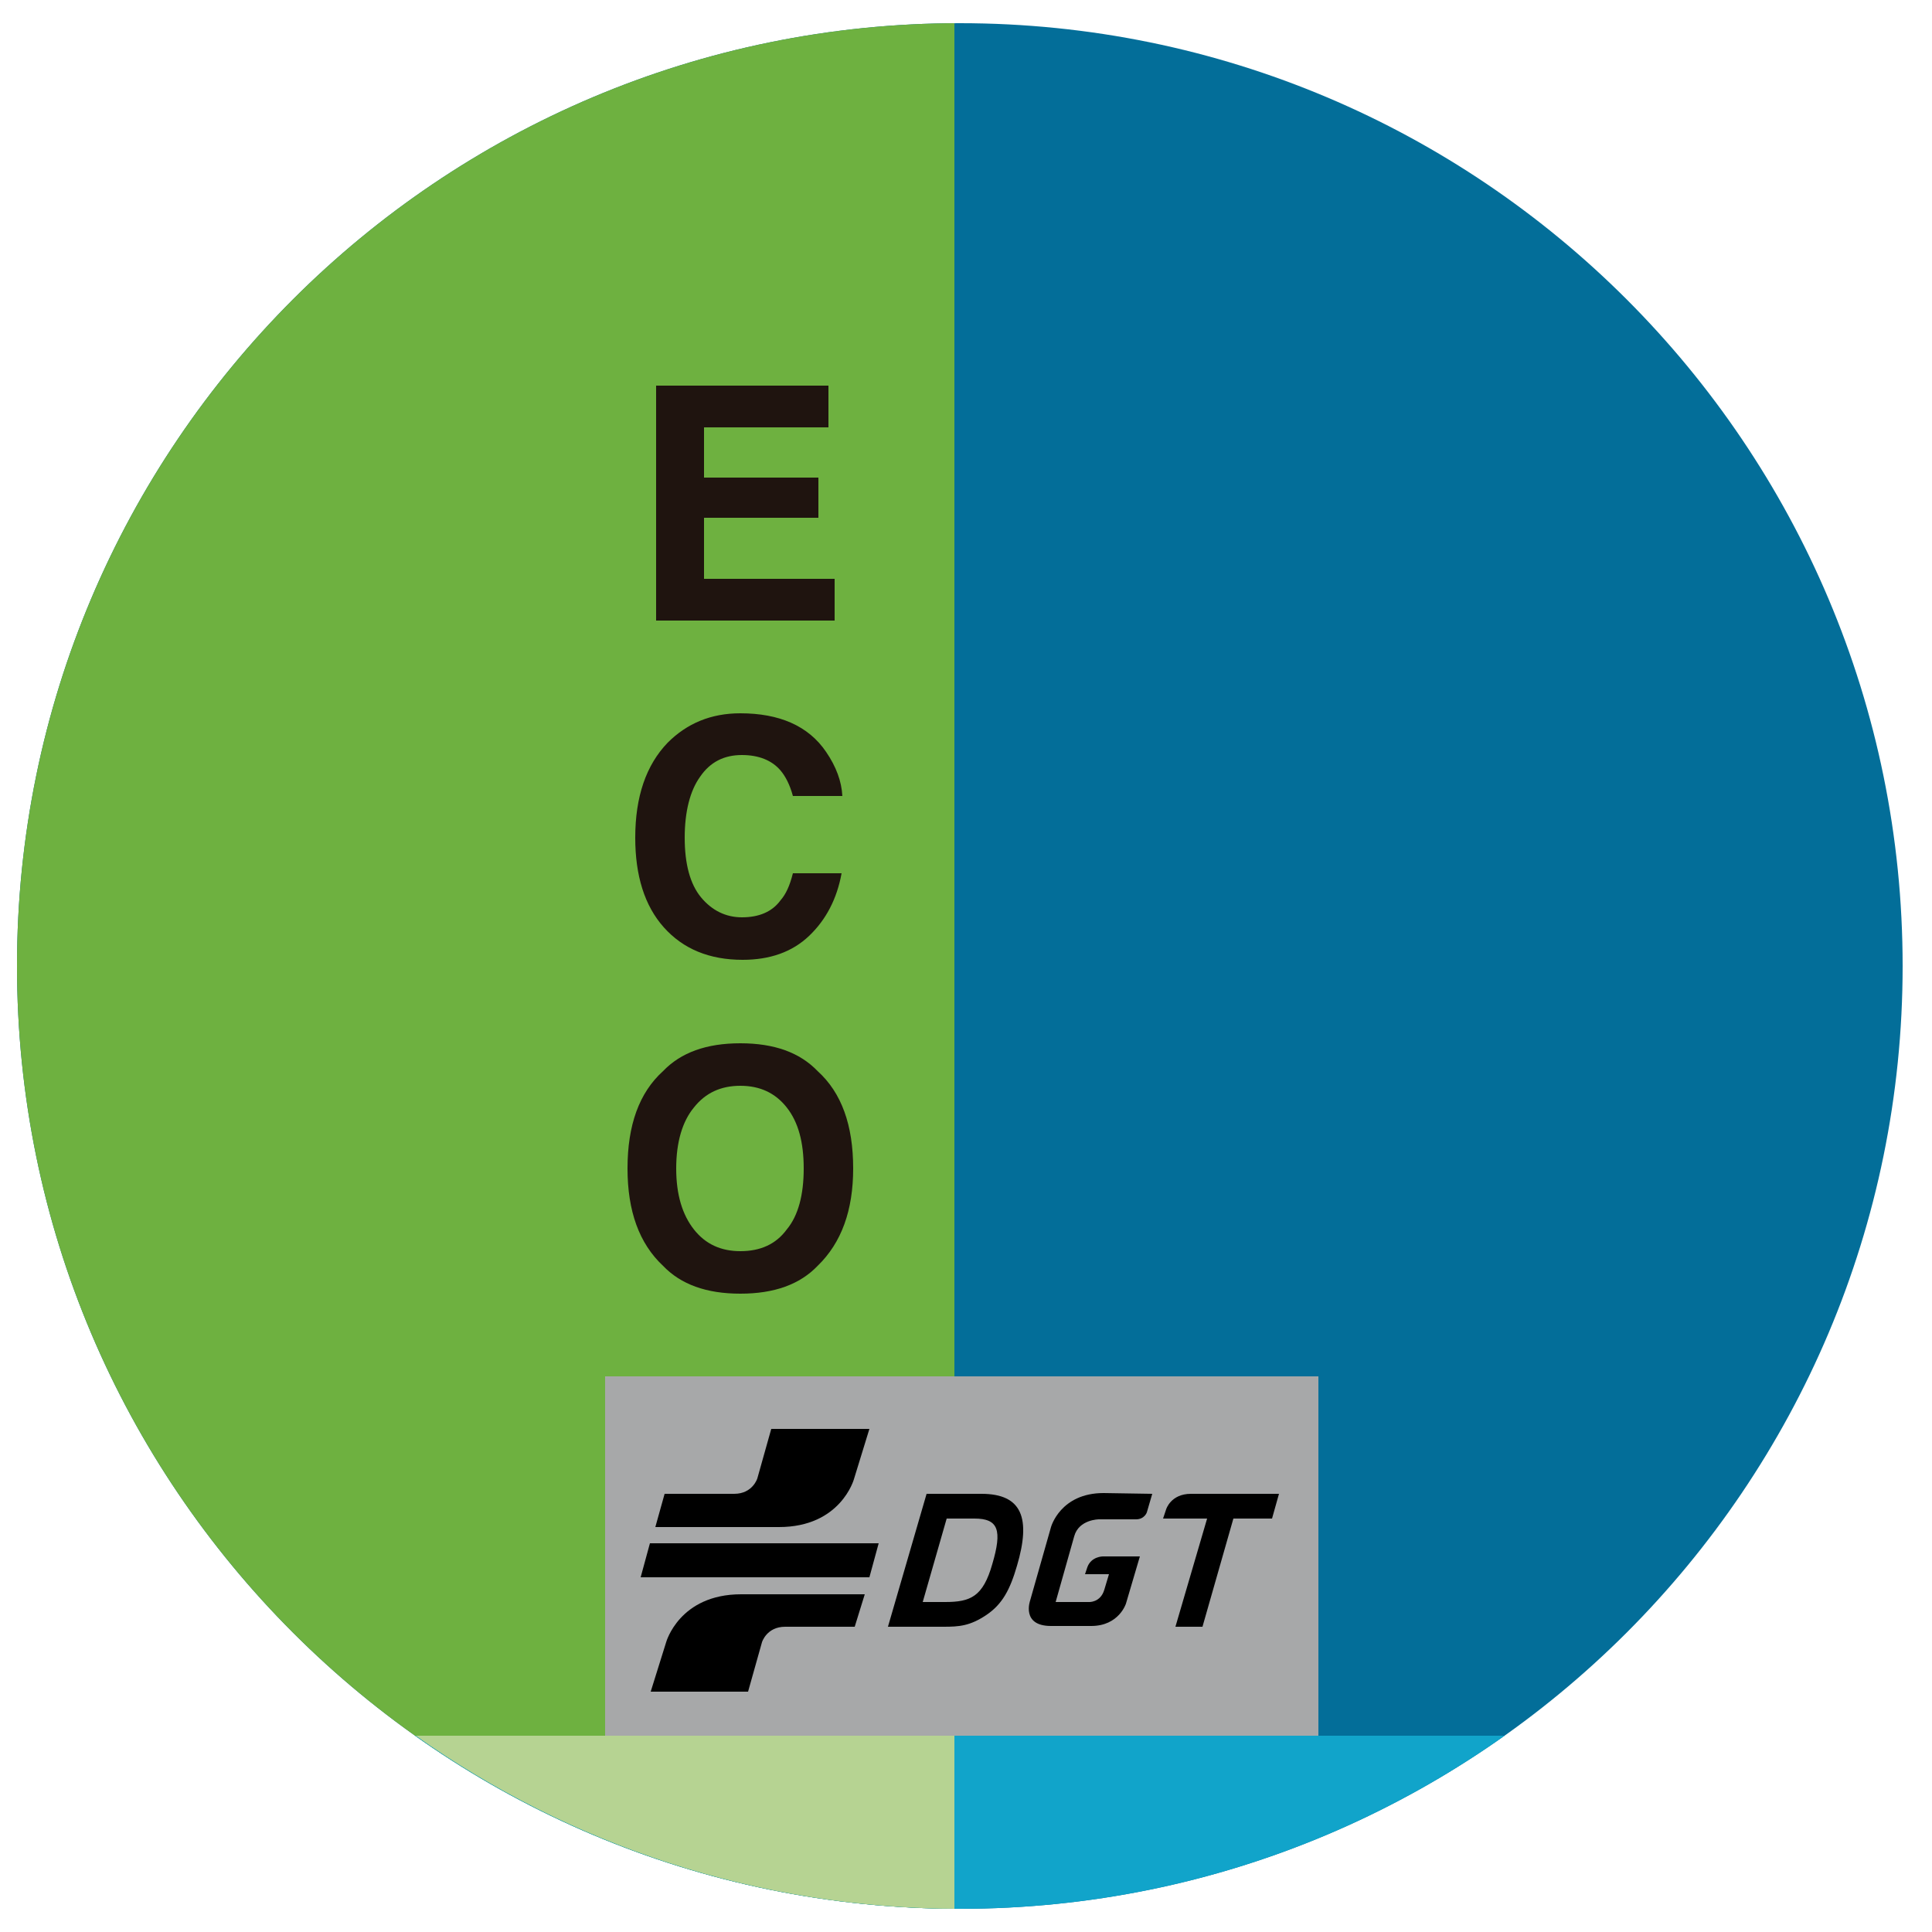
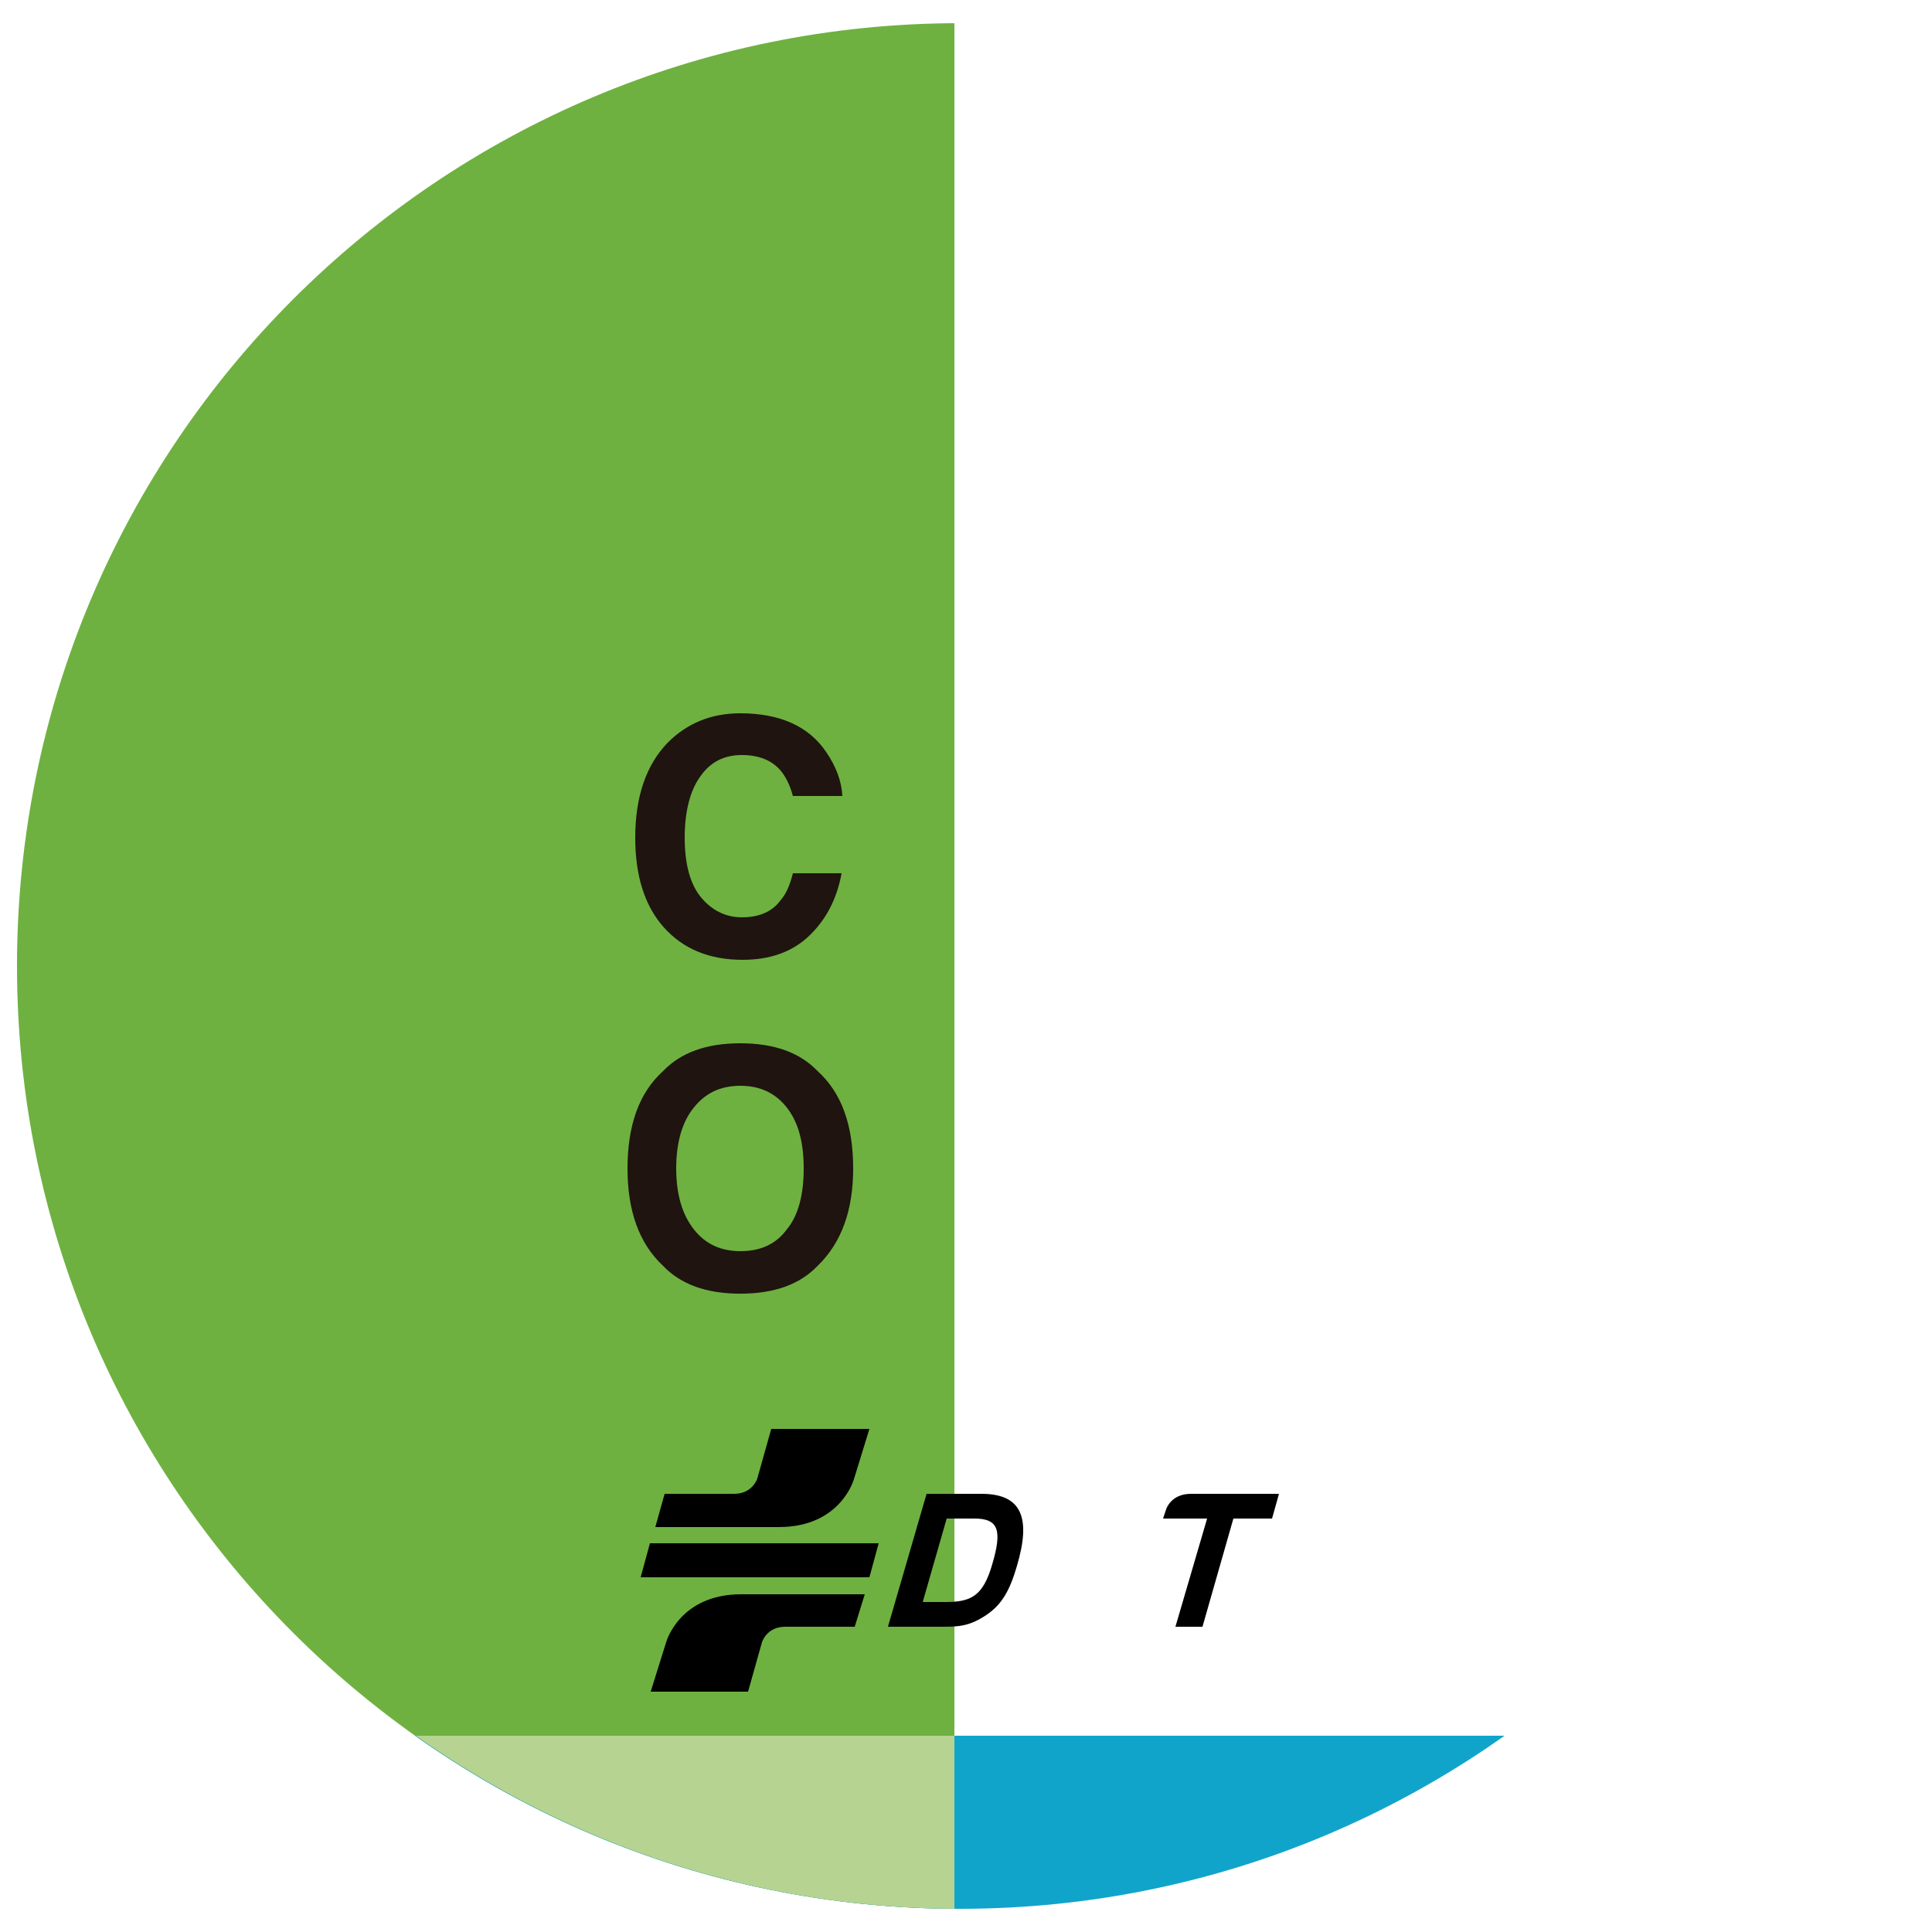
<svg xmlns="http://www.w3.org/2000/svg" enable-background="new 0 0 250 250" viewBox="0 0 250 250">
  <clipPath id="a">
    <path d="m2.2 125c0 67.4 54.6 122 122 122s122-54.6 122-122-54.6-122-122-122-122 54.6-122 122" />
  </clipPath>
  <clipPath id="b">
    <path d="m2.2 125c0 67.4 54.6 122 122 122s122-54.6 122-122-54.6-122-122-122-122 54.6-122 122" />
  </clipPath>
  <clipPath id="c">
    <path d="m2.2 125c0 67.4 54.6 122 122 122s122-54.6 122-122-54.6-122-122-122-122 54.6-122 122" />
  </clipPath>
  <clipPath id="d">
    <path d="m53.8 224.6c19.9 14.1 44.2 22.4 70.4 22.4s50.5-8.3 70.4-22.4z" />
  </clipPath>
-   <path d="m124.2 247c67.4 0 122-54.6 122-122s-54.6-122-122-122-122 54.6-122 122 54.6 122 122 122" fill="#036e99" />
  <path clip-path="url(#a)" d="m-14-10.4h137.5v270.8h-137.5z" fill="#6eb140" />
-   <path clip-path="url(#b)" d="m78.3 178.1h92.3v54.9h-92.3z" fill="#a7a8a9" />
  <path clip-path="url(#c)" d="m52.4 224.6h143.6v22.4h-143.6z" fill="#11a4ca" />
  <path clip-path="url(#d)" d="m45.4 222.6h78.1v27.7h-78.1z" fill="#b6d392" />
  <path d="m84.1 199.7h29.6l-1.2 4.4h-29.6z" />
  <path d="m110.6 210.5h-9c-2.4 0-3 2-3 2l-1.8 6.4h-12.6l2-6.4s1.7-6.2 9.7-6.2h16z" />
  <path d="m86 193.3h9c2.4 0 3-2 3-2l1.8-6.4h12.7l-2 6.5s-1.7 6.2-9.7 6.2h-16z" />
  <path d="m126.1 196.5c3.1 0 3.6 1.5 2.3 5.9-1.2 4.2-2.8 4.9-6.1 4.9h-2.9l3.1-10.8zm-6.2-3.2-5 17.2h7.2c2 0 3.4-.1 5.5-1.5s3.1-3.3 4-6.4c1.8-6.1.7-9.3-4.6-9.3z" />
-   <path d="m149.1 193.3-.7 2.4s-.3.9-1.4.9h-4.8s-2.6 0-3.2 2.2l-2.4 8.5h4.3s1.5.1 2-1.6c.1-.4.5-1.6.6-2h-3.1s.1-.3.3-.9c.5-1.4 2-1.4 2-1.4h4.8l-1.8 6.1s-.9 2.9-4.5 2.9h-5.2c-3.9 0-2.7-3.3-2.7-3.3l2.7-9.5s1.2-4.4 6.8-4.4z" />
  <path d="m154.1 193.3h11.4l-.9 3.2h-5l-4 14h-3.5l4.1-14h-5.7l.4-1.2s.6-2 3.2-2" />
  <g fill="#1f140f">
    <path d="m110.4 151.2c0-5.6-1.5-9.8-4.6-12.6-2.3-2.4-5.6-3.6-10-3.6s-7.7 1.2-10 3.6c-3.1 2.8-4.6 7-4.6 12.6 0 5.5 1.5 9.7 4.6 12.6 2.3 2.4 5.6 3.6 10 3.6s7.7-1.2 10-3.6c3.1-3 4.6-7.2 4.6-12.6m-14.6 10.7c-2.5 0-4.5-.9-6-2.8s-2.3-4.5-2.3-7.9.8-6.1 2.3-7.9c1.5-1.9 3.5-2.8 6-2.8s4.5.9 6 2.8 2.2 4.5 2.2 7.9-.7 6.1-2.2 7.9c-1.4 1.9-3.4 2.8-6 2.8" />
    <path d="m82.2 108.4c0 4.9 1.2 8.8 3.7 11.6s5.9 4.2 10.2 4.2c3.5 0 6.4-1 8.6-3.1s3.6-4.8 4.2-8.1h-6.3c-.4 1.6-.9 2.7-1.6 3.5-1.1 1.5-2.8 2.2-5 2.2-2.1 0-3.9-.9-5.3-2.6s-2.1-4.3-2.1-7.7.7-6.1 2-7.9c1.3-1.9 3.1-2.8 5.4-2.8 2.2 0 3.9.7 5 2 .6.7 1.2 1.8 1.6 3.3h6.4c-.1-1.9-.8-3.8-2.1-5.7-2.3-3.4-6.1-5-11.1-5-3.8 0-6.9 1.3-9.4 3.8-2.8 2.9-4.2 7-4.2 12.3" />
-     <path d="m107.2 49.9h-22.3v30.4h23.1v-5.4h-16.9v-7.9h14.8v-5.2h-14.8v-6.5h16.1z" />
  </g>
</svg>